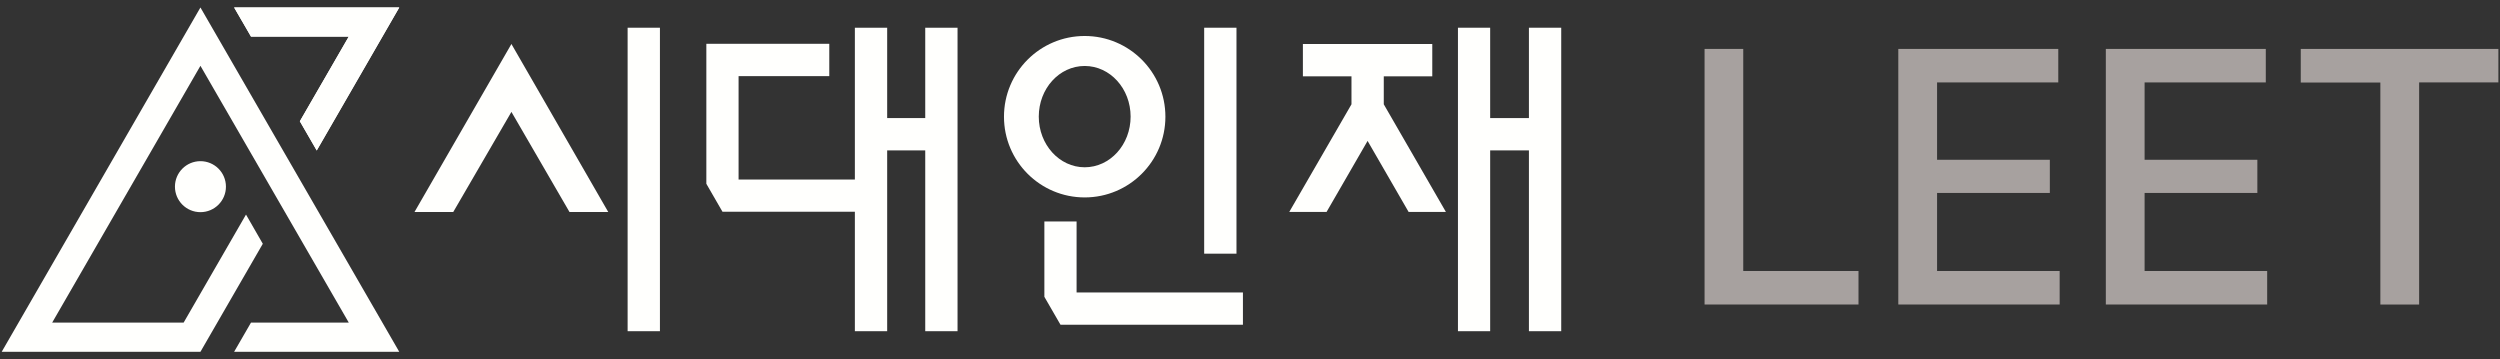
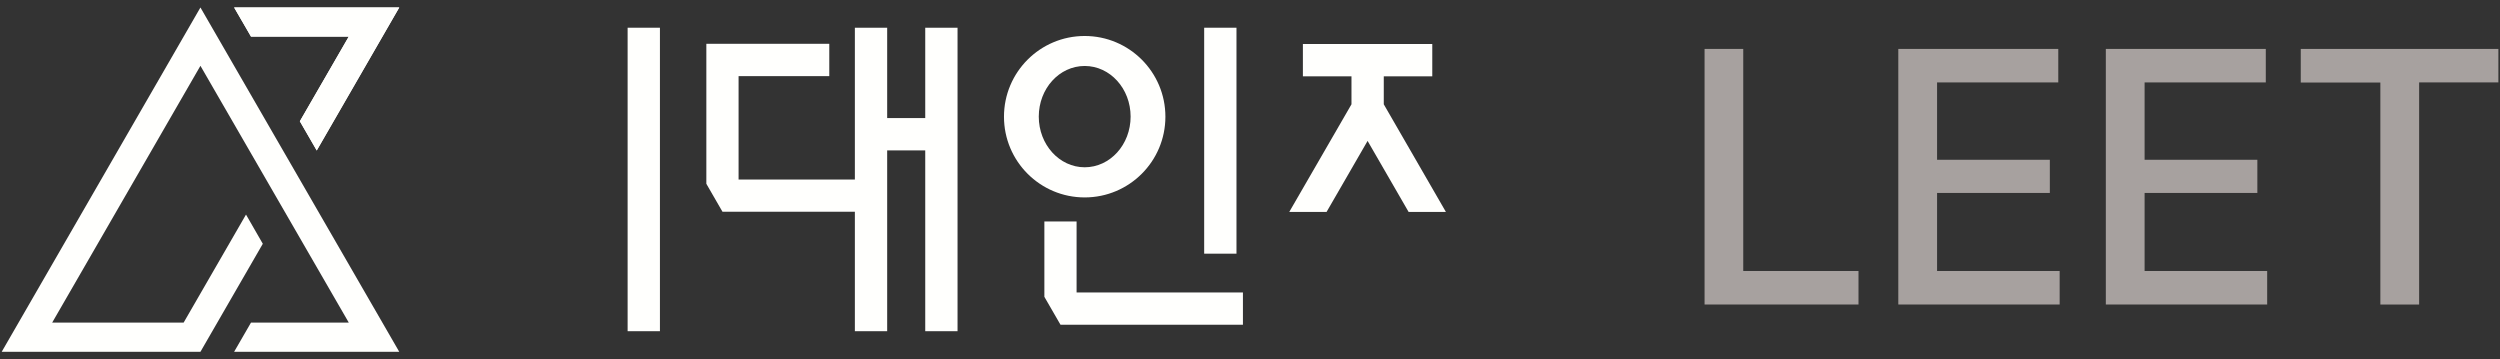
<svg xmlns="http://www.w3.org/2000/svg" width="167" height="24" viewBox="0 0 167 24" fill="none">
  <rect x="0" y="0" width="167" height="24" fill="#333333" stroke="none" />
  <g clip-path="url(#clip0_3241_977)">
    <path d="M23.298 2.445L20.03 8.101L21.158 10.052L26.67 0.5H15.639L16.767 2.445H23.298Z" fill="#FFFFFD" />
    <path d="M23.298 2.445L20.03 8.101L21.158 10.052L26.67 0.5H15.639L16.767 2.445H23.298Z" fill="#FFFFFD" />
    <path d="M13.389 4.396L23.298 21.549H16.767L15.639 23.5H26.67L13.389 0.5L0.114 23.5H13.389L17.555 16.284L16.433 14.333L12.267 21.549H3.486L13.389 4.396Z" fill="#FFFFFD" />
-     <path d="M13.389 14.172C14.33 14.172 15.093 13.41 15.093 12.469C15.093 11.528 14.33 10.766 13.389 10.766C12.449 10.766 11.686 11.528 11.686 12.469C11.686 13.41 12.449 14.172 13.389 14.172Z" fill="#FFFFFD" />
    <path d="M82.597 1.852H80.439V16.945H82.597V1.852Z" fill="#FFFFFD" />
    <path d="M72.457 2.404C69.483 2.404 67.066 4.815 67.066 7.796C67.066 10.777 69.483 13.188 72.457 13.188C75.432 13.188 77.849 10.777 77.849 7.796C77.849 4.815 75.432 2.404 72.457 2.404ZM72.457 11.174C70.766 11.174 69.39 9.66 69.39 7.79C69.39 5.92 70.76 4.407 72.457 4.407C74.155 4.407 75.525 5.92 75.525 7.79C75.525 9.66 74.155 11.174 72.457 11.174Z" fill="#FFFFFD" />
    <path d="M71.916 19.535V14.793H69.764V19.828L70.841 21.692H83.028V19.535H71.916Z" fill="#FFFFFD" />
-     <path d="M27.689 14.16H30.278L34.163 7.474L38.041 14.16H40.63L34.163 2.939L27.689 14.16Z" fill="#FFFFFD" />
    <path d="M44.083 1.852H41.925V22.124H44.083V1.852Z" fill="#FFFFFD" />
-     <path d="M102.132 1.852V7.888H99.543V1.852H97.391V22.124H99.543V10.046H102.132V22.124H104.29V1.852H102.132Z" fill="#FFFFFD" />
    <path d="M92.436 6.967V5.097H95.676V2.939H87.033V5.097H90.279V6.967L86.124 14.155H88.616L91.355 9.413L94.094 14.155H96.585L92.436 6.967Z" fill="#FFFFFD" />
    <path d="M61.806 1.852V7.888H59.263V1.852H57.105V11.991H49.337V5.085H55.396V2.928H47.184V12.278L48.261 14.143H57.105V22.124H59.263V10.046H61.806V22.124H63.964V1.852H61.806Z" fill="#FFFFFD" />
    <path d="M113.86 3.268H116.449V18.102H124.148V20.341H113.865V3.268H113.86Z" fill="#A7A19F" />
    <path d="M126.807 3.268H137.493V5.506H129.396V10.673H136.929V12.889H129.396V18.102H137.585V20.341H126.807V3.268Z" fill="#A7A19F" />
    <path d="M140.669 3.268H151.355V5.506H143.259V10.673H150.791V12.889H143.259V18.102H151.447V20.341H140.669V3.268Z" fill="#A7A19F" />
    <path d="M153.685 3.268H166.892V5.506H161.598V20.341H159.008V5.512H153.691V3.273L153.685 3.268Z" fill="#A7A19F" />
  </g>
  <defs>
    <clipPath id="clip0_3241_977">
      <rect width="166.772" height="23" fill="white" transform="translate(0.114 0.5)" />
    </clipPath>
  </defs>
</svg>